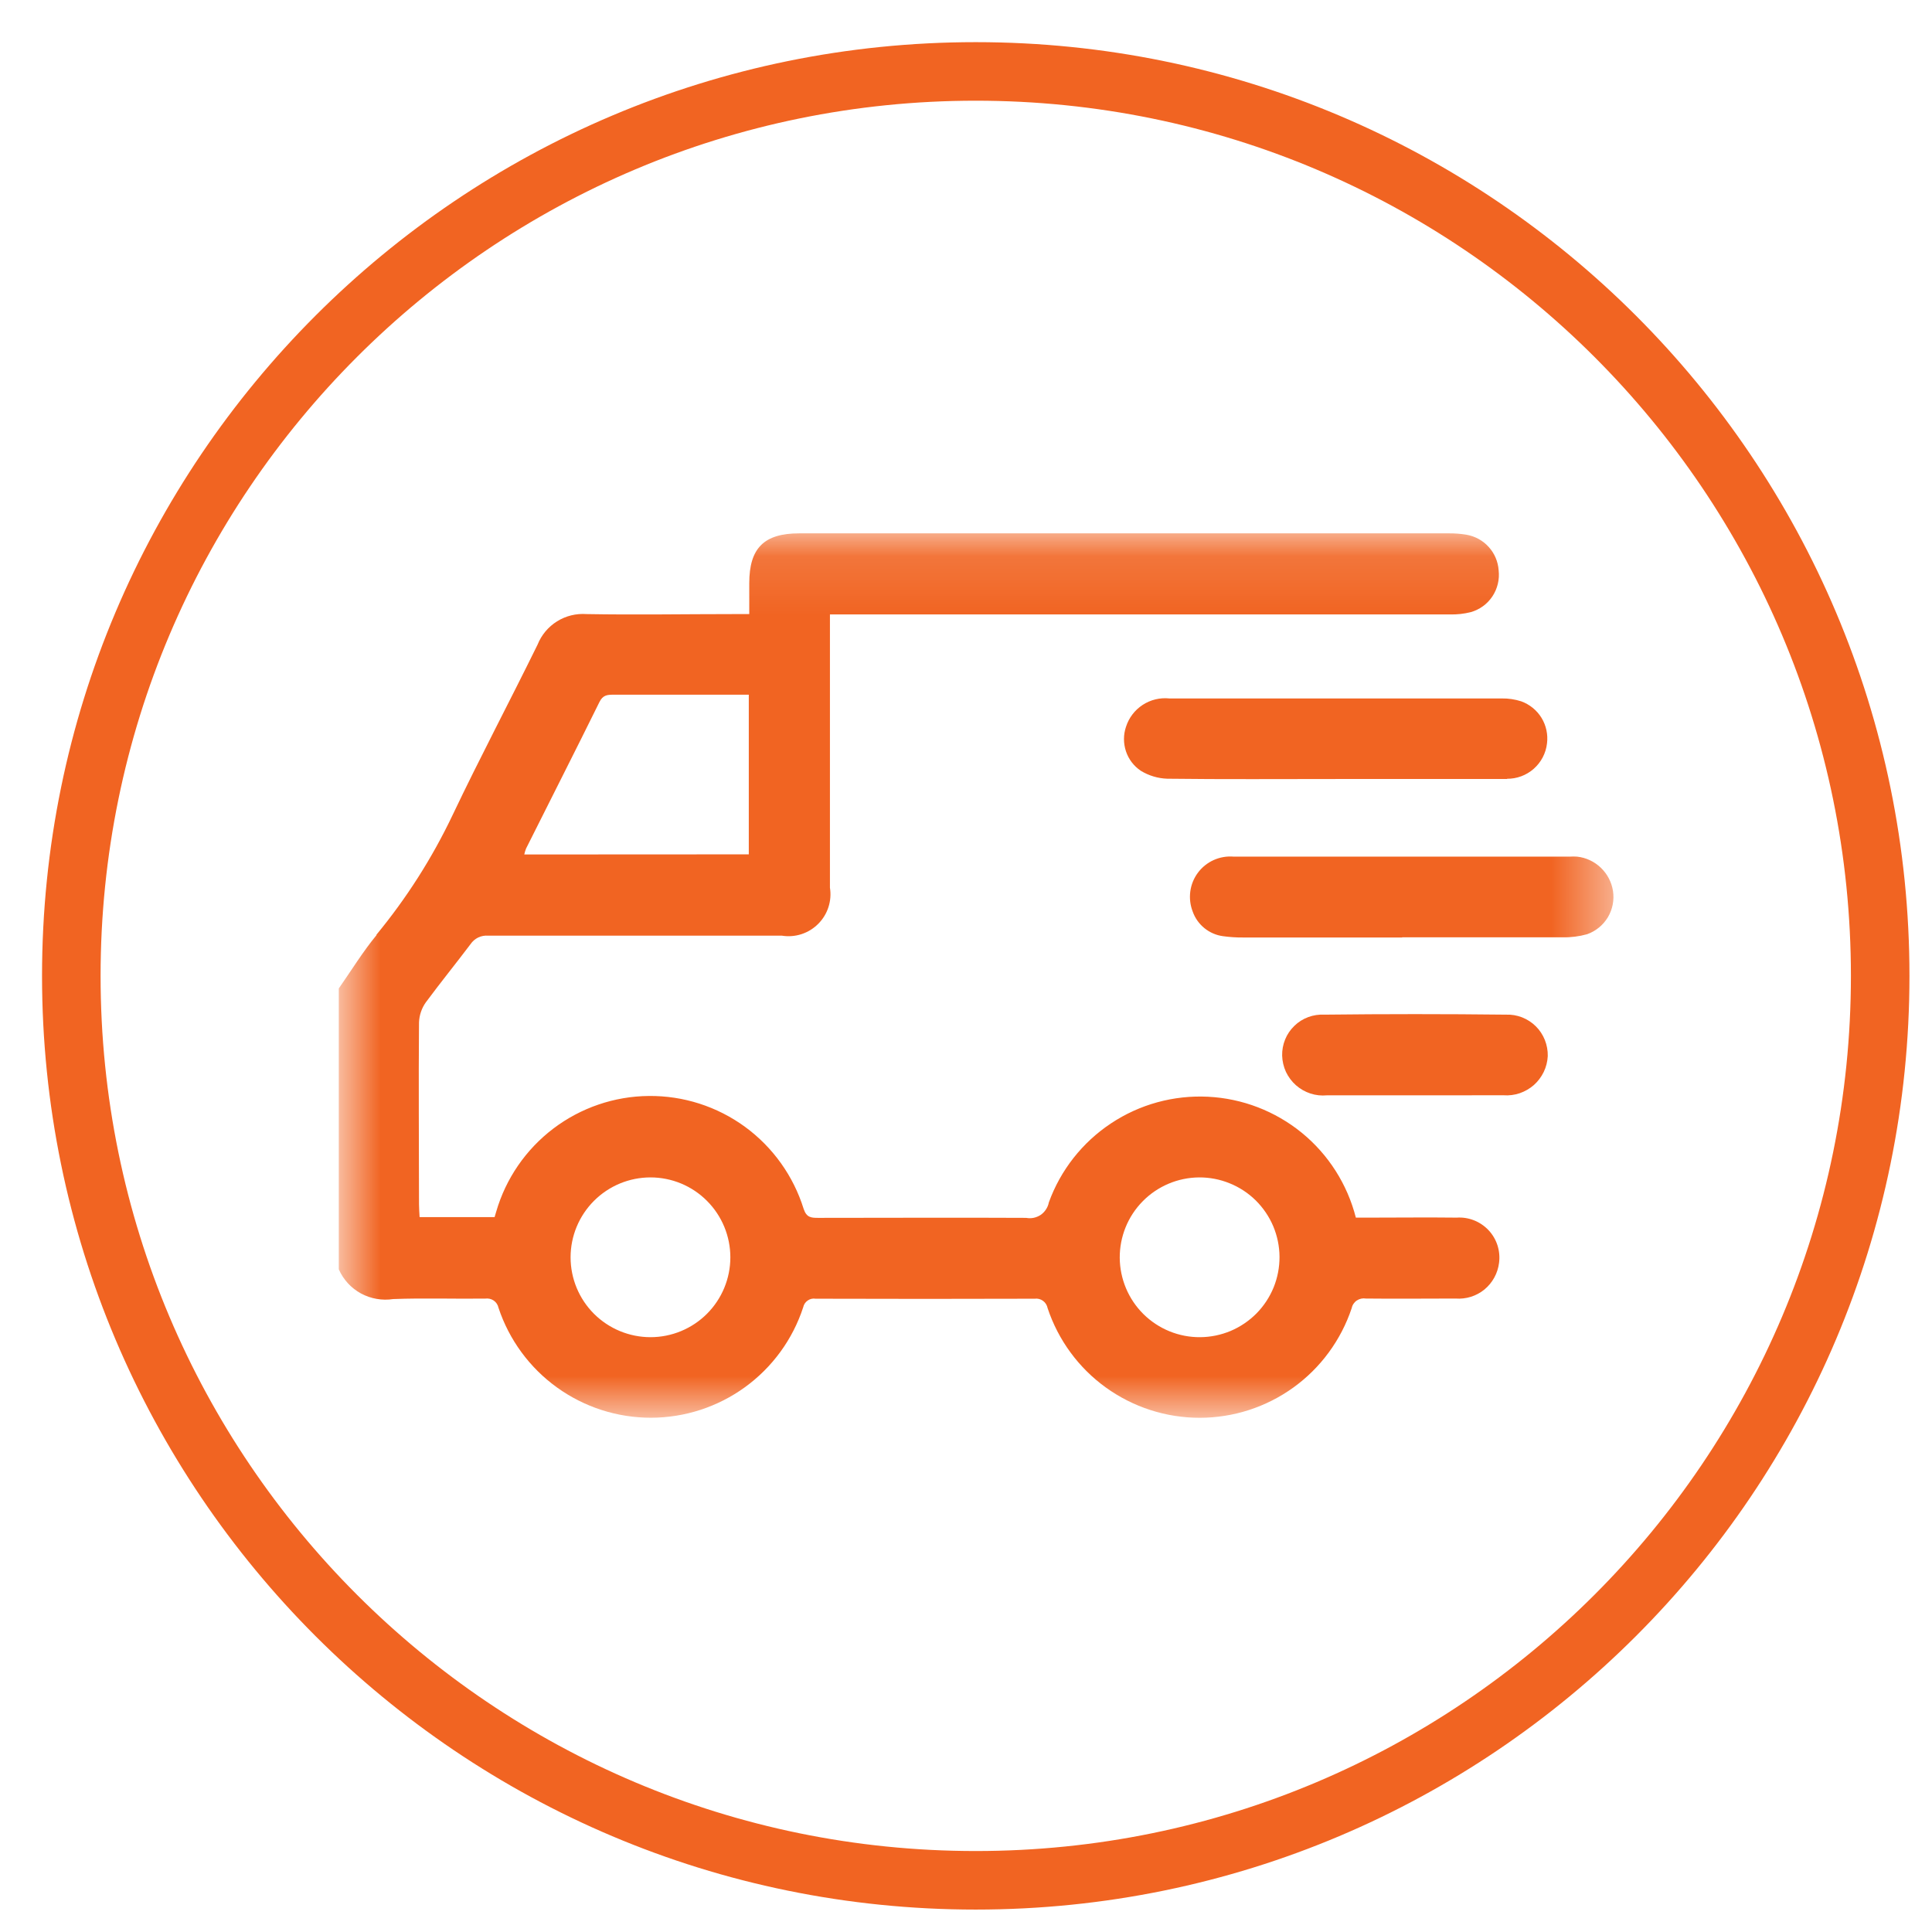
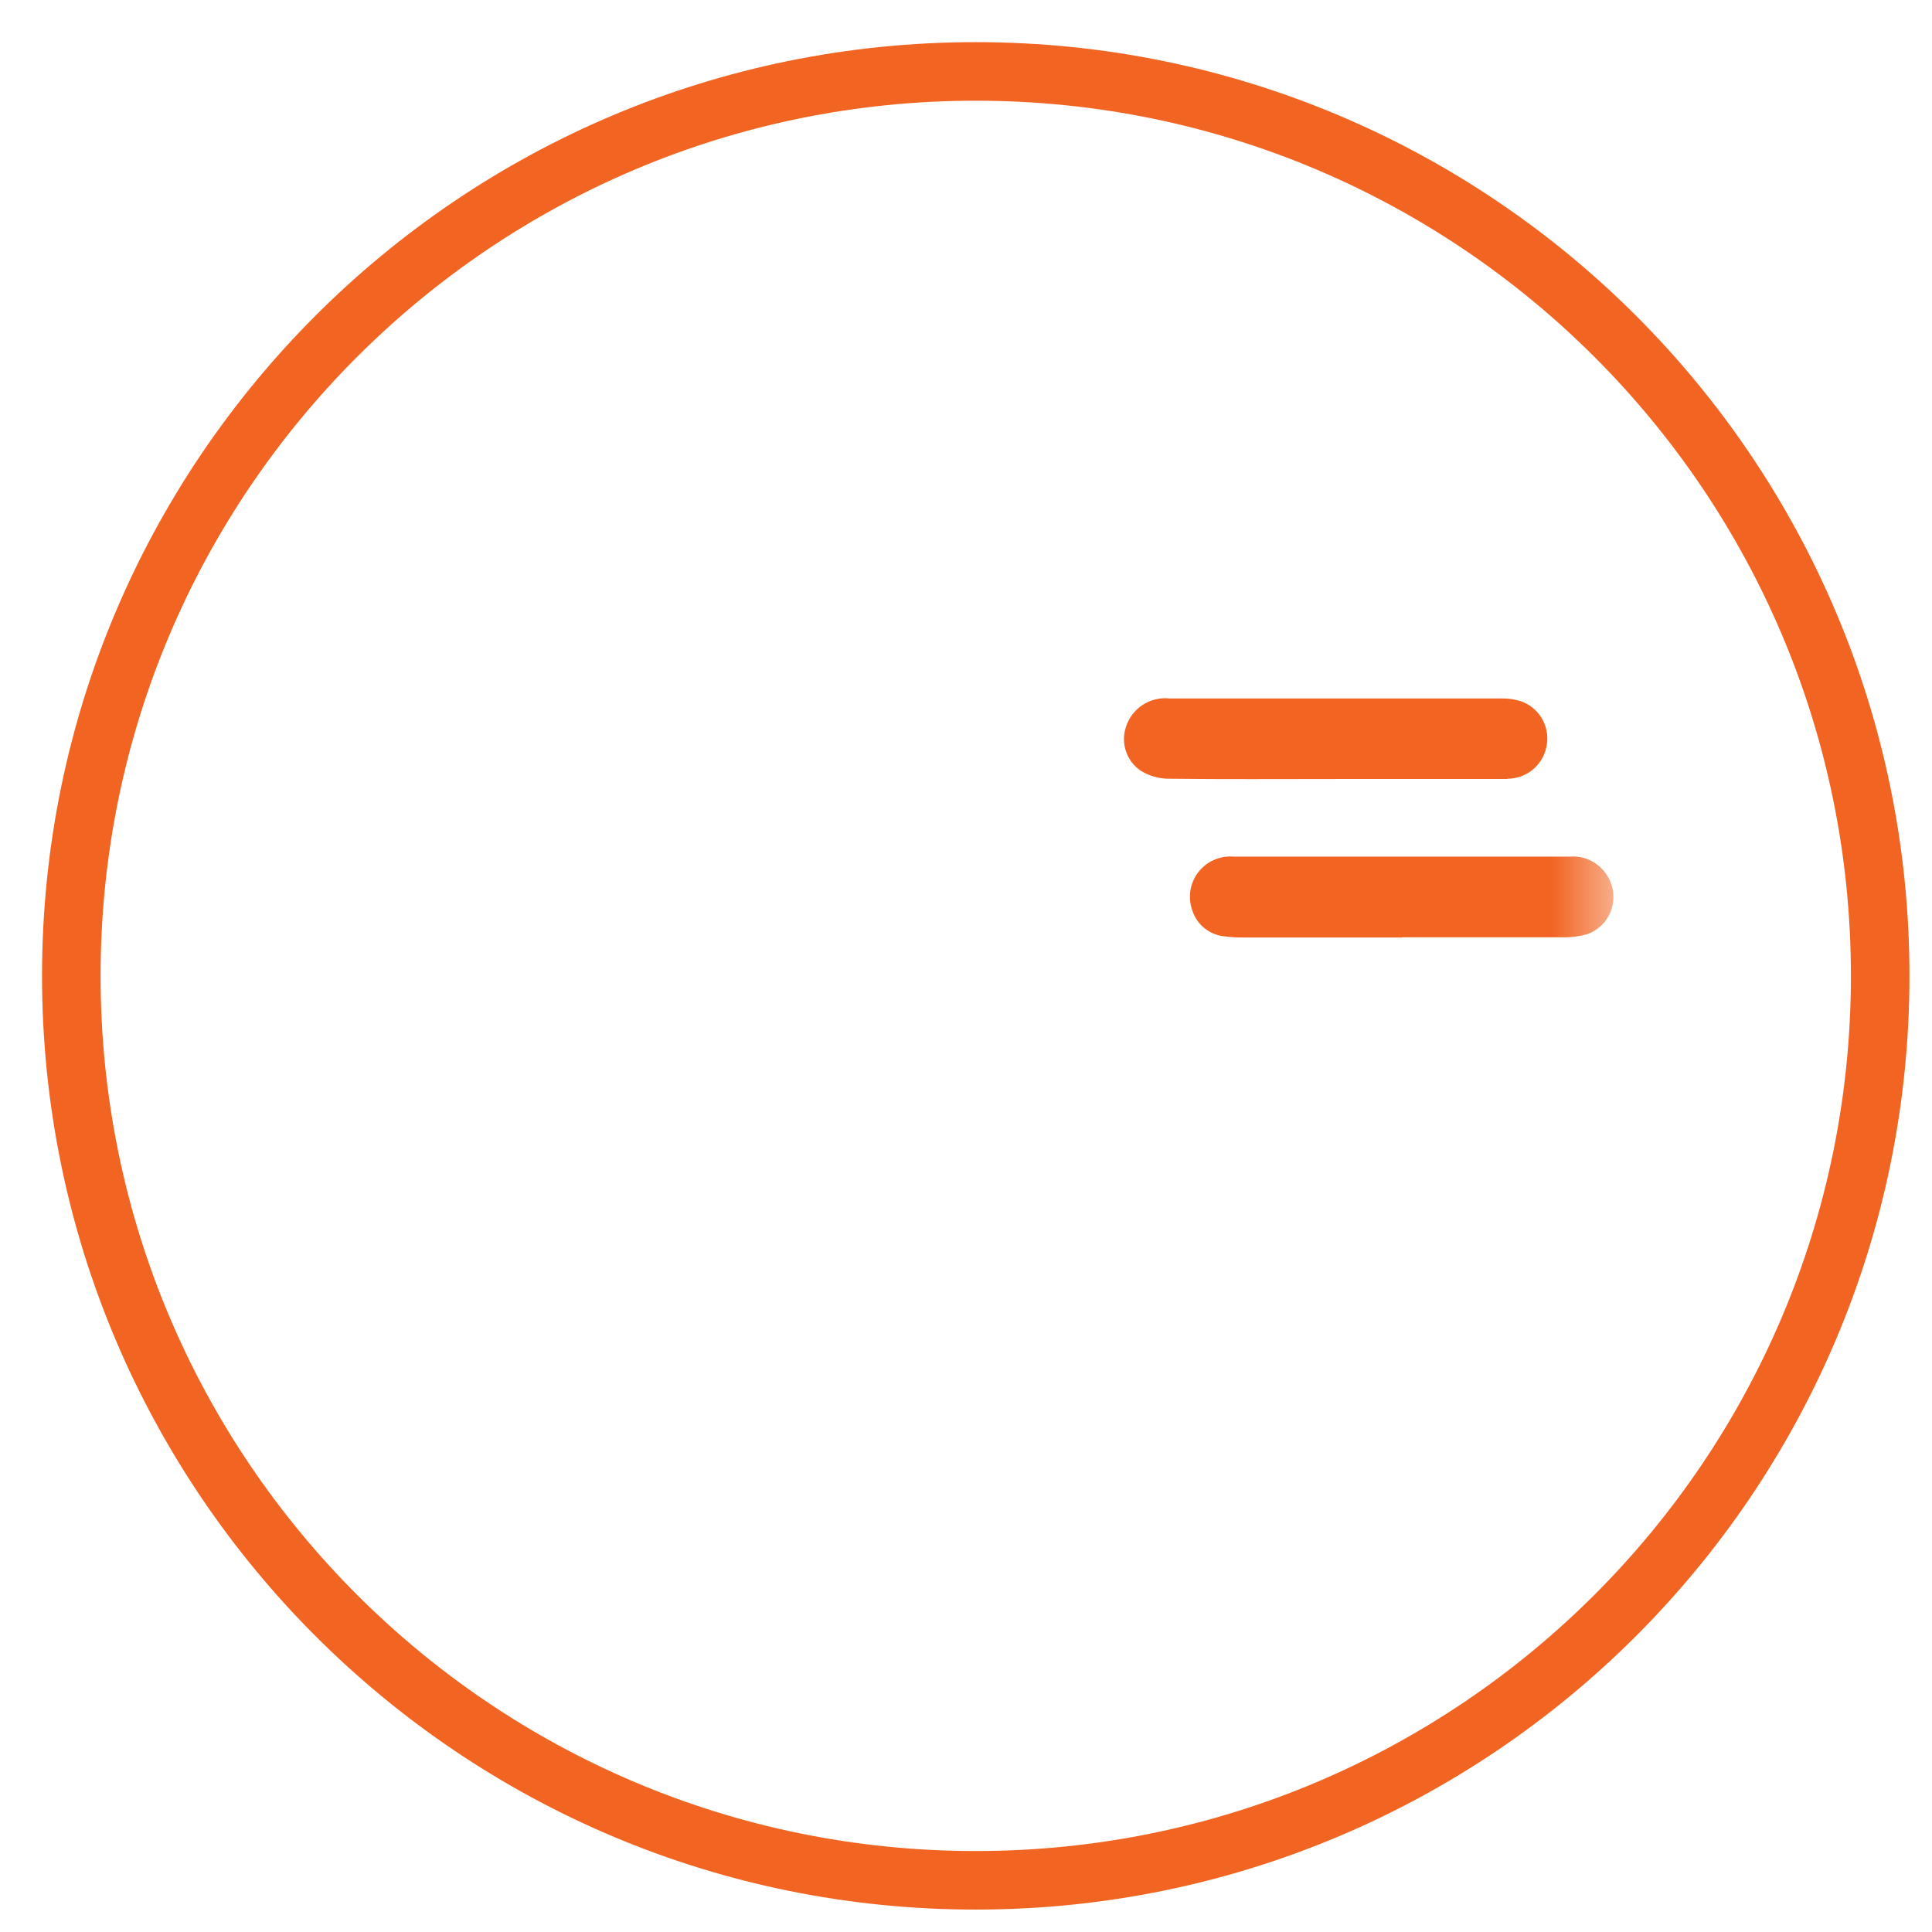
<svg xmlns="http://www.w3.org/2000/svg" width="33" height="33" viewBox="0 0 33 33" fill="none">
  <path d="M16.666 32.117C25.198 32.117 32.115 25.2 32.115 16.669C32.115 8.137 25.198 1.22 16.666 1.22C8.135 1.22 1.218 8.137 1.218 16.669C1.218 25.2 8.135 32.117 16.666 32.117Z" stroke="#F16422" />
  <mask id="mask0_2858_641" style="mask-type:luminance" maskUnits="userSpaceOnUse" x="5" y="9" width="23" height="16">
    <path d="M27.554 9.112H5.779V24.224H27.554V9.112Z" fill="white" />
  </mask>
  <g mask="url(#mask0_2858_641)">
-     <path d="M6.427 15.969C6.945 15.341 7.384 14.652 7.733 13.917C8.198 12.94 8.705 11.983 9.182 11.011C9.248 10.846 9.364 10.707 9.515 10.613C9.665 10.519 9.842 10.476 10.018 10.489C10.861 10.504 11.706 10.489 12.549 10.489H12.798C12.798 10.297 12.798 10.128 12.798 9.961C12.798 9.362 13.05 9.11 13.652 9.11H24.75C24.849 9.109 24.948 9.117 25.046 9.133C25.193 9.158 25.328 9.231 25.428 9.342C25.528 9.452 25.588 9.593 25.598 9.742C25.616 9.898 25.578 10.056 25.491 10.187C25.404 10.318 25.273 10.413 25.121 10.456C25.005 10.485 24.886 10.498 24.766 10.495C21.329 10.495 17.892 10.495 14.454 10.495H14.176V10.804C14.176 12.257 14.176 13.71 14.176 15.162C14.194 15.274 14.185 15.388 14.15 15.496C14.115 15.604 14.055 15.701 13.975 15.781C13.895 15.861 13.797 15.921 13.69 15.956C13.582 15.991 13.468 16 13.356 15.982C11.683 15.982 10.011 15.982 8.339 15.982C8.28 15.977 8.221 15.988 8.168 16.013C8.115 16.039 8.07 16.078 8.037 16.127C7.787 16.458 7.519 16.789 7.274 17.12C7.202 17.221 7.162 17.34 7.157 17.464C7.148 18.499 7.157 19.534 7.157 20.568C7.157 20.638 7.163 20.706 7.167 20.789H8.448C8.458 20.752 8.466 20.725 8.475 20.698C8.639 20.132 8.981 19.634 9.451 19.277C9.921 18.921 10.493 18.725 11.082 18.72C11.672 18.714 12.248 18.899 12.724 19.246C13.2 19.594 13.552 20.086 13.727 20.649C13.777 20.798 13.856 20.802 13.976 20.802C15.16 20.802 16.343 20.796 17.527 20.802C17.57 20.81 17.614 20.81 17.657 20.801C17.699 20.792 17.74 20.775 17.776 20.751C17.812 20.726 17.842 20.695 17.866 20.658C17.89 20.622 17.907 20.581 17.915 20.538C18.115 19.986 18.487 19.513 18.977 19.188C19.466 18.863 20.046 18.704 20.633 18.733C21.219 18.762 21.781 18.978 22.236 19.349C22.691 19.721 23.014 20.229 23.159 20.798H23.392C23.889 20.798 24.385 20.792 24.881 20.798C24.982 20.791 25.083 20.807 25.177 20.844C25.271 20.881 25.356 20.939 25.425 21.012C25.495 21.086 25.547 21.175 25.578 21.271C25.609 21.368 25.618 21.47 25.605 21.57C25.583 21.748 25.494 21.911 25.356 22.025C25.217 22.139 25.04 22.194 24.861 22.18C24.351 22.18 23.84 22.186 23.33 22.18C23.277 22.171 23.221 22.183 23.176 22.213C23.131 22.243 23.099 22.29 23.088 22.344C22.906 22.889 22.558 23.364 22.092 23.7C21.626 24.036 21.065 24.217 20.491 24.217C19.916 24.217 19.356 24.036 18.889 23.7C18.423 23.364 18.075 22.889 17.894 22.344C17.884 22.294 17.857 22.249 17.815 22.219C17.774 22.189 17.723 22.176 17.673 22.183C16.422 22.187 15.175 22.187 13.931 22.183C13.884 22.175 13.835 22.186 13.796 22.214C13.756 22.241 13.729 22.283 13.719 22.33C13.54 22.878 13.192 23.355 12.725 23.694C12.259 24.032 11.697 24.215 11.121 24.216C10.544 24.217 9.982 24.036 9.514 23.699C9.046 23.362 8.697 22.886 8.515 22.339C8.505 22.289 8.476 22.244 8.434 22.215C8.392 22.186 8.34 22.174 8.289 22.181C7.765 22.188 7.24 22.169 6.716 22.189C6.527 22.218 6.333 22.184 6.165 22.093C5.997 22.001 5.864 21.857 5.787 21.681V16.883C6.001 16.577 6.197 16.256 6.434 15.969M12.79 14.593V11.866H12.305C11.696 11.866 11.091 11.866 10.476 11.866C10.373 11.866 10.297 11.873 10.24 11.989C9.827 12.826 9.404 13.658 8.986 14.493C8.973 14.526 8.962 14.56 8.955 14.595L12.79 14.593ZM20.5 22.84C20.679 22.839 20.856 22.802 21.021 22.733C21.186 22.663 21.336 22.561 21.462 22.434C21.588 22.306 21.687 22.155 21.755 21.989C21.822 21.823 21.856 21.645 21.855 21.466C21.854 21.287 21.817 21.11 21.748 20.945C21.678 20.78 21.576 20.63 21.449 20.504C21.321 20.378 21.17 20.279 21.004 20.212C20.838 20.144 20.66 20.11 20.481 20.111C20.119 20.114 19.773 20.26 19.519 20.518C19.265 20.775 19.124 21.123 19.126 21.485C19.129 21.847 19.275 22.193 19.532 22.447C19.79 22.701 20.138 22.843 20.5 22.84ZM11.111 22.84C11.473 22.84 11.82 22.696 12.075 22.441C12.331 22.185 12.475 21.838 12.475 21.476C12.475 21.114 12.331 20.767 12.075 20.511C11.82 20.255 11.473 20.111 11.111 20.111C10.749 20.111 10.402 20.255 10.146 20.511C9.89 20.767 9.746 21.114 9.746 21.476C9.746 21.838 9.89 22.185 10.146 22.441C10.402 22.696 10.749 22.84 11.111 22.84Z" fill="#F16422" />
    <path d="M23.948 16.013C23.042 16.013 22.136 16.013 21.229 16.013C21.116 16.014 21.003 16.006 20.892 15.991C20.775 15.976 20.665 15.928 20.573 15.854C20.482 15.78 20.412 15.683 20.373 15.572C20.33 15.463 20.316 15.344 20.331 15.228C20.346 15.112 20.391 15.001 20.461 14.907C20.531 14.813 20.624 14.738 20.731 14.69C20.838 14.642 20.956 14.622 21.073 14.632C22.985 14.632 24.898 14.632 26.811 14.632C26.853 14.629 26.895 14.629 26.937 14.632C27.09 14.648 27.232 14.715 27.343 14.821C27.454 14.927 27.527 15.066 27.551 15.217C27.575 15.373 27.544 15.532 27.464 15.667C27.383 15.802 27.258 15.904 27.11 15.957C26.974 15.995 26.833 16.013 26.692 16.01C25.779 16.01 24.866 16.01 23.953 16.01" fill="#F16422" />
    <path d="M25.745 13.306C24.774 13.306 23.803 13.306 22.831 13.306C21.86 13.306 20.904 13.313 19.939 13.301C19.779 13.296 19.622 13.249 19.485 13.165C19.366 13.085 19.277 12.968 19.232 12.832C19.187 12.696 19.187 12.549 19.233 12.414C19.282 12.26 19.383 12.128 19.518 12.04C19.653 11.952 19.814 11.913 19.975 11.93C21.867 11.93 23.759 11.93 25.652 11.93C25.764 11.928 25.876 11.945 25.983 11.979C26.127 12.031 26.25 12.131 26.33 12.261C26.41 12.392 26.443 12.546 26.424 12.698C26.405 12.866 26.324 13.02 26.197 13.132C26.071 13.243 25.908 13.304 25.739 13.302" fill="#F16422" />
-     <path d="M24.174 18.709C23.671 18.709 23.168 18.709 22.666 18.709C22.571 18.718 22.474 18.708 22.383 18.678C22.292 18.648 22.208 18.6 22.136 18.537C22.064 18.473 22.006 18.395 21.965 18.309C21.925 18.222 21.903 18.127 21.9 18.031C21.898 17.937 21.915 17.843 21.951 17.755C21.986 17.668 22.04 17.589 22.108 17.523C22.175 17.457 22.256 17.406 22.345 17.373C22.433 17.34 22.528 17.326 22.622 17.331C23.652 17.319 24.685 17.319 25.722 17.331C25.816 17.327 25.91 17.343 25.998 17.377C26.086 17.412 26.166 17.463 26.233 17.53C26.3 17.596 26.352 17.676 26.387 17.763C26.422 17.851 26.439 17.945 26.437 18.039C26.432 18.133 26.409 18.225 26.368 18.31C26.327 18.395 26.27 18.47 26.2 18.533C26.129 18.595 26.047 18.642 25.958 18.673C25.869 18.703 25.775 18.715 25.681 18.708C25.179 18.708 24.675 18.709 24.174 18.709Z" fill="#F16422" />
  </g>
</svg>